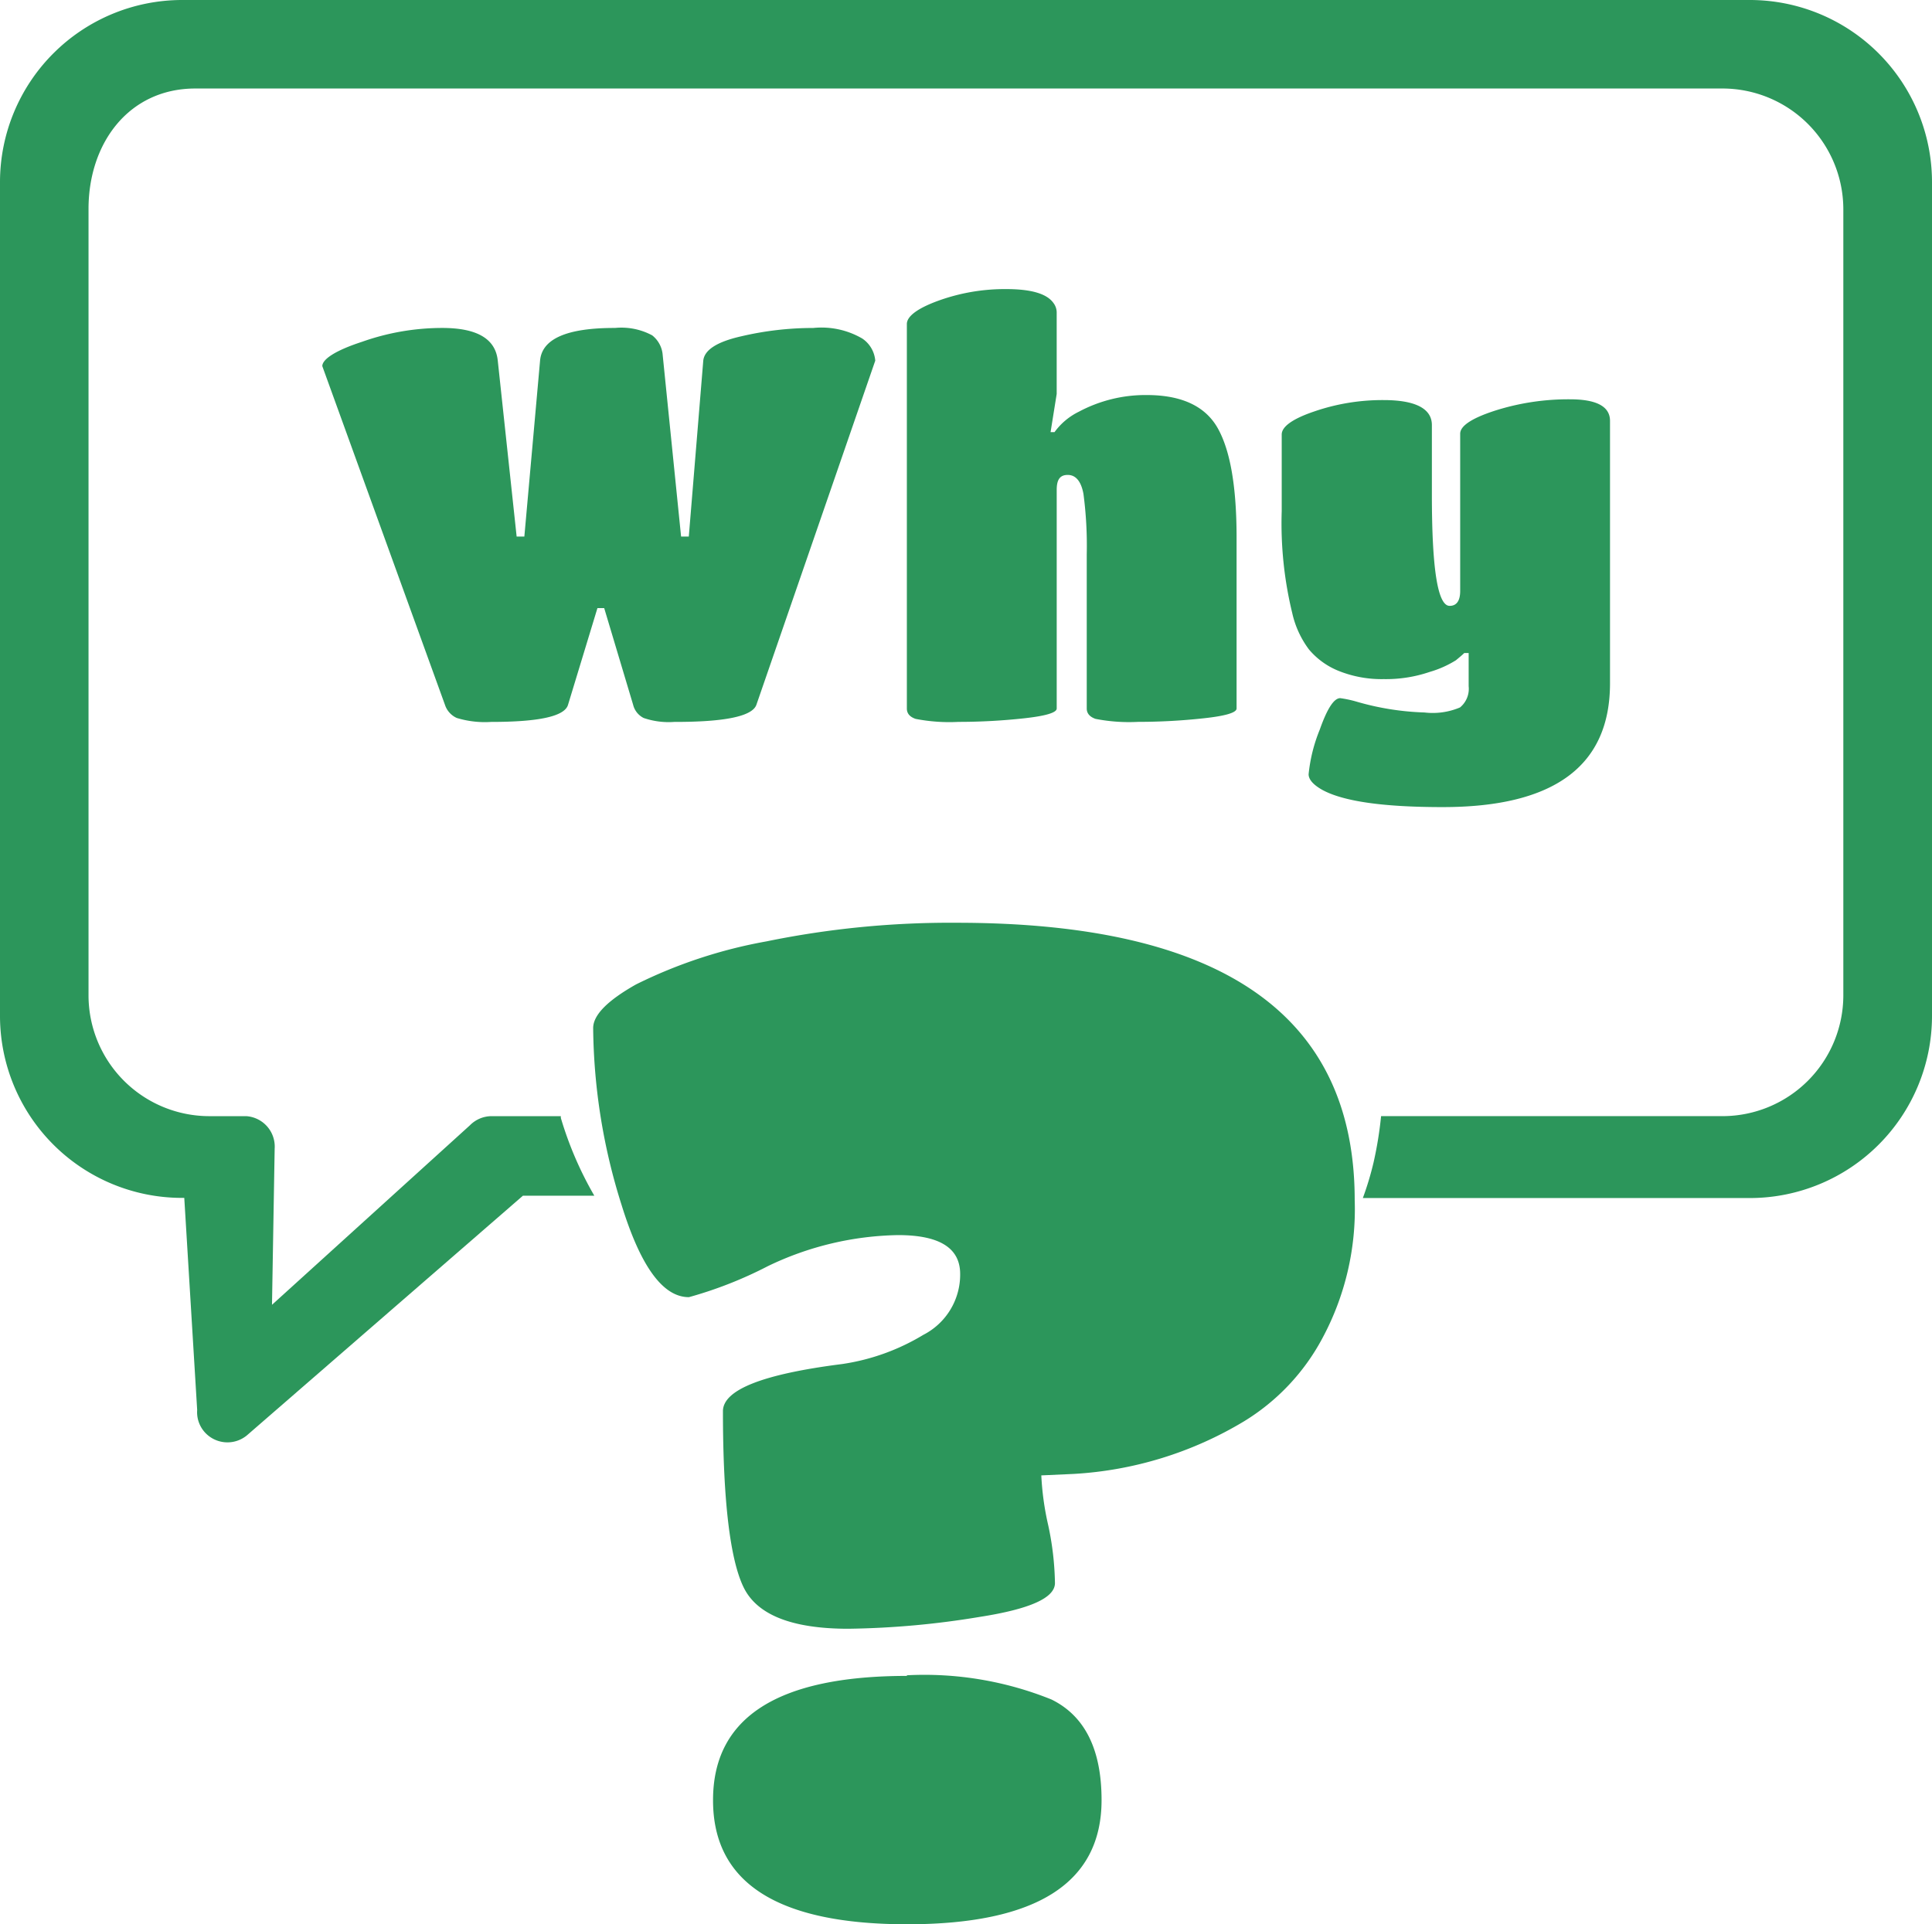
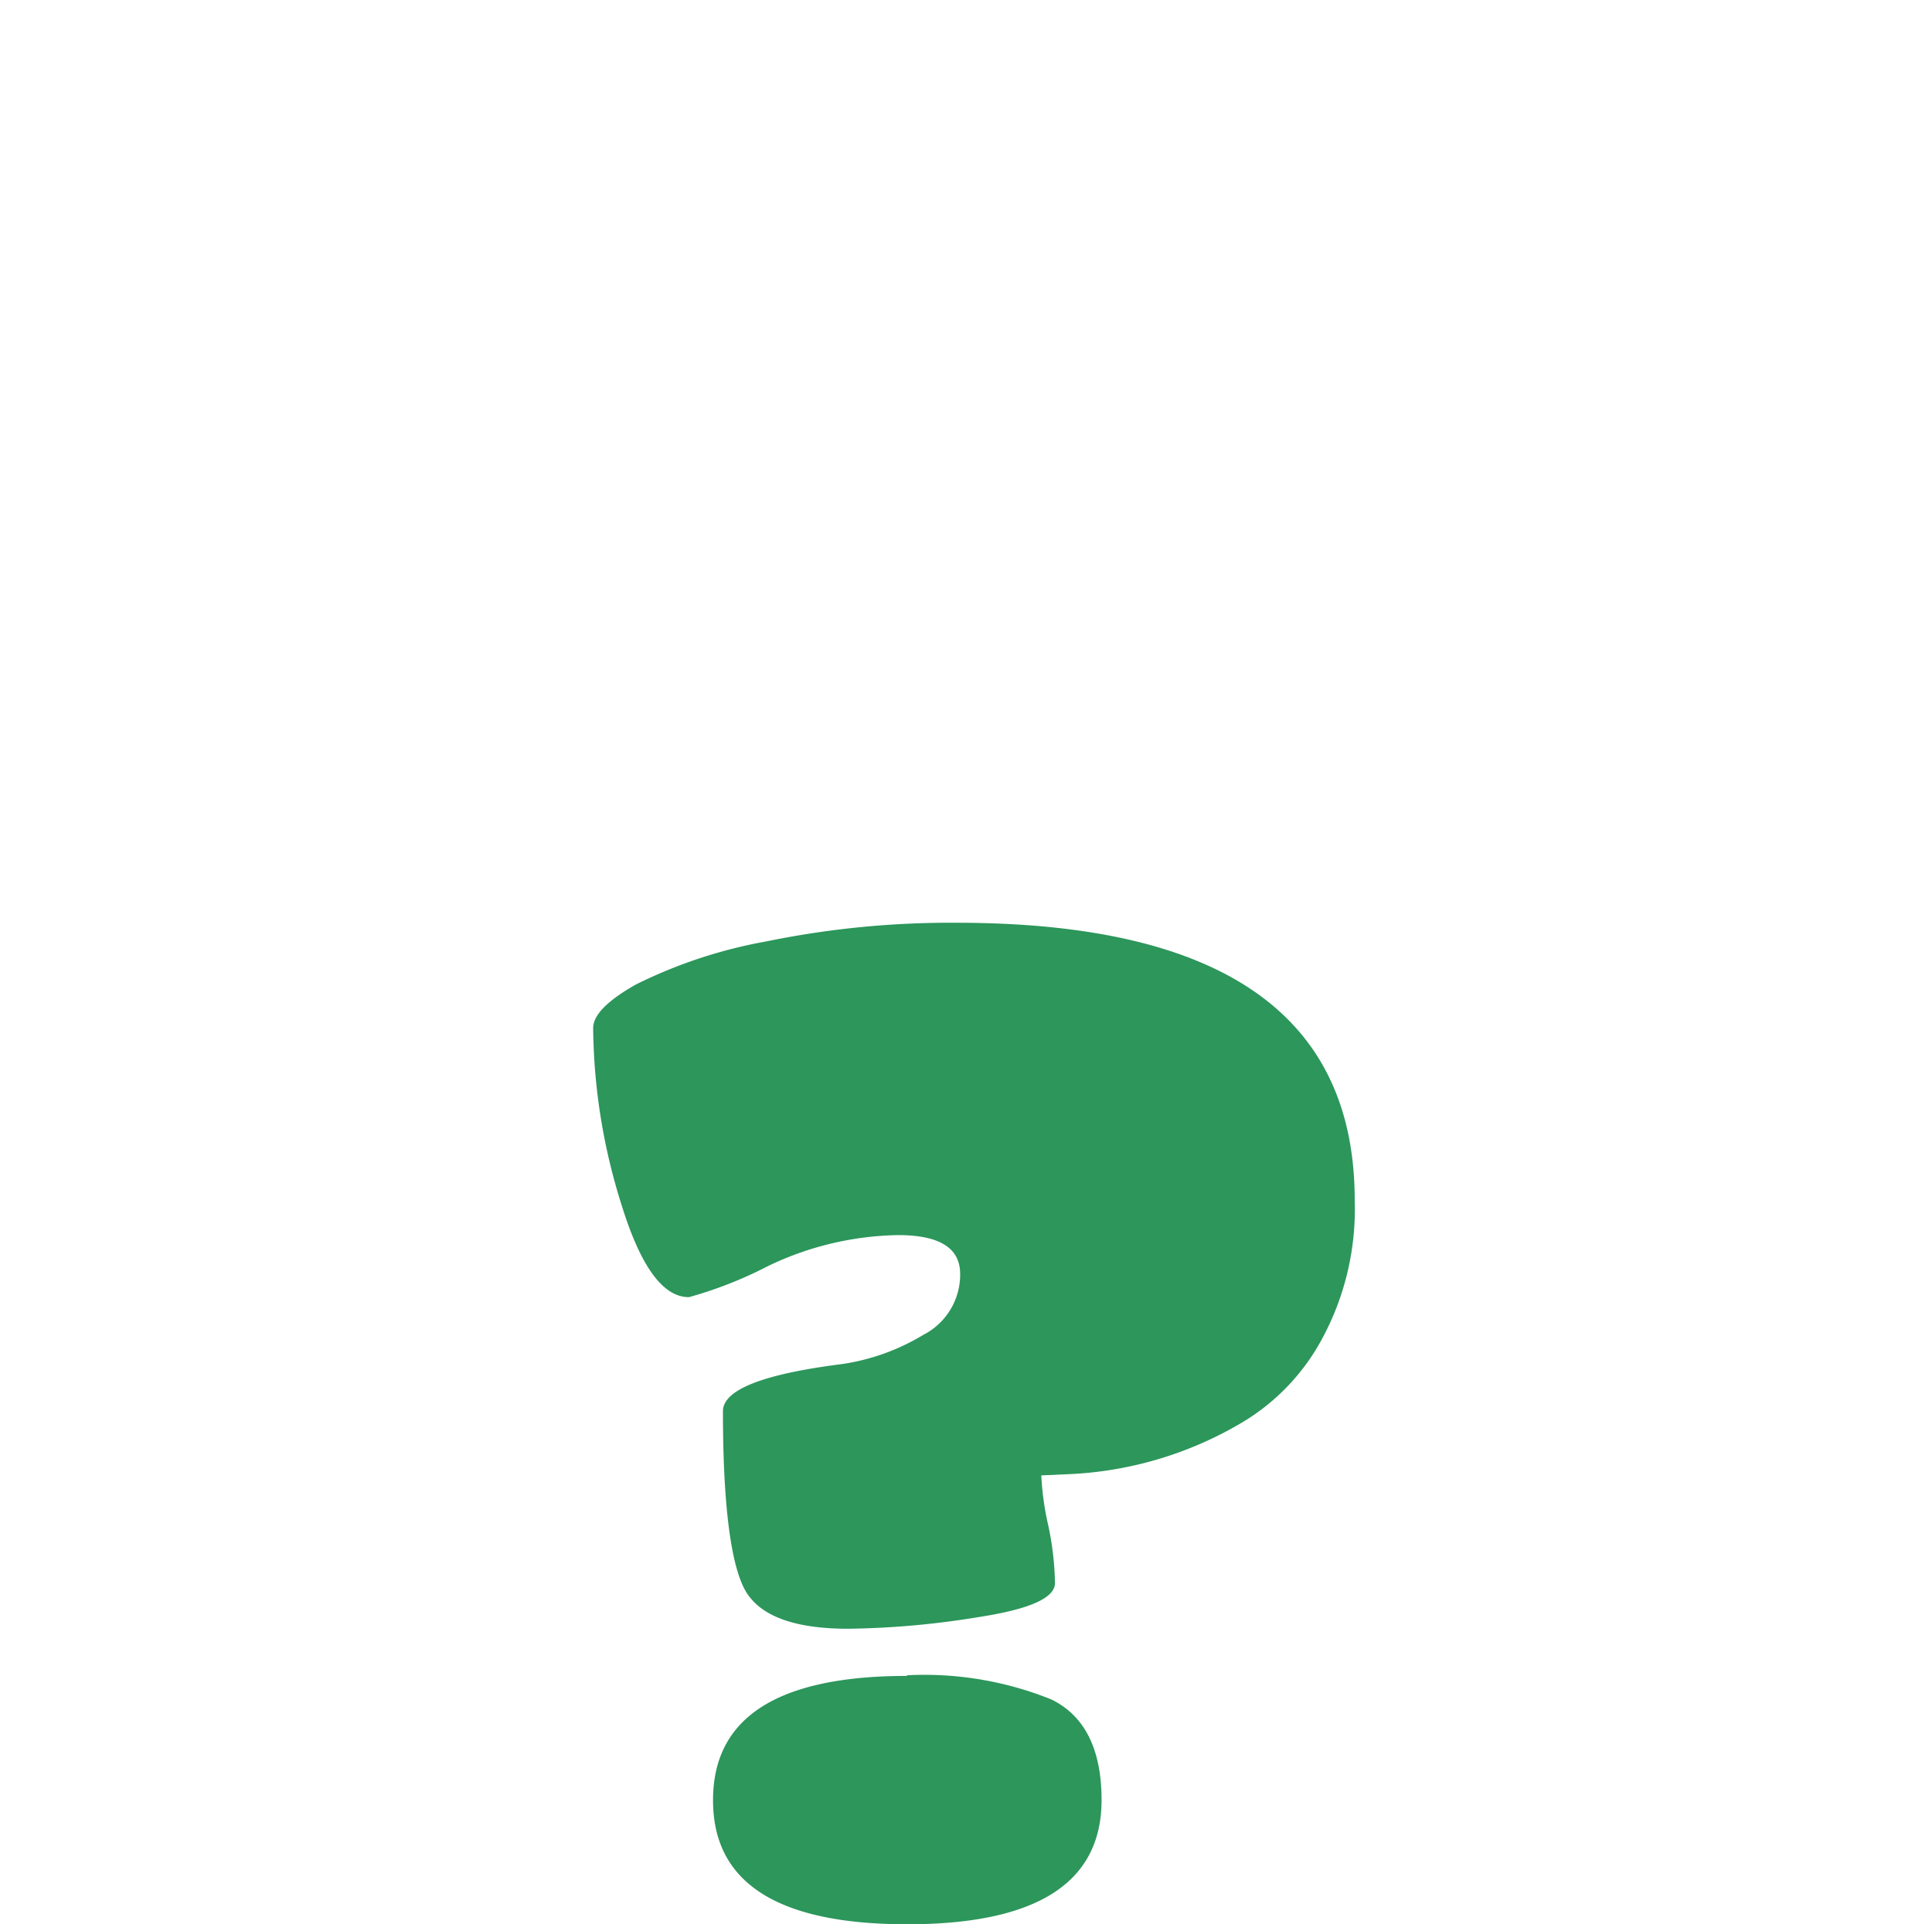
<svg xmlns="http://www.w3.org/2000/svg" data-name="Layer 1" version="1.1" viewBox="0 0 115.78 115.33">
  <defs>
    <style>.cls-1{fill-rule:evenodd;}.cls-2{fill:#ff4141;}</style>
  </defs>
  <title>why</title>
-   <path class="cls-1" d="m10.892 0h93.996a10.92 10.92 0 0 1 10.892 10.892v50.022a10.92 10.92 0 0 1-10.892 10.892h-23.216a18.468 18.468 0 0 0 0.641-2.129 22.755 22.755 0 0 0 0.452-2.78h20.484a7.246 7.246 0 0 0 7.217-7.217v-47.158a7.246 7.246 0 0 0-7.217-7.217h-91.546c-3.967 0-6.398 3.251-6.398 7.217v47.168a7.246 7.246 0 0 0 7.217 7.208h2.233a1.828 1.828 0 0 1 1.705 1.95l-0.16 9.356 11.863-10.76a1.828 1.828 0 0 1 1.291-0.546h4.155v0.104a21.426 21.426 0 0 0 2.007 4.664h-4.278l-16.536 14.359a1.828 1.828 0 0 1-2.553-0.207 1.8 1.8 0 0 1-0.433-1.31l-0.773-12.711h-0.151a10.911 10.911 0 0 1-10.892-10.883v-50.022a10.92 10.92 0 0 1 10.892-10.892zm18.571 43.267a5.776 5.776 0 0 1-2.092-0.236 1.31 1.31 0 0 1-0.707-0.791l-7.349-20.295c0-0.415 0.791-0.942 2.384-1.46a14.407 14.407 0 0 1 4.805-0.829c2.082 0 3.194 0.65 3.326 1.96l1.131 10.543h0.462l0.942-10.543q0.17-1.969 4.494-1.96a3.901 3.901 0 0 1 2.224 0.443 1.658 1.658 0 0 1 0.631 1.187l1.102 10.873h0.462l0.867-10.543c0.066-0.641 0.82-1.131 2.28-1.46a18.91 18.91 0 0 1 4.315-0.499 4.862 4.862 0 0 1 2.93 0.631 1.771 1.771 0 0 1 0.782 1.329l-7.123 20.625q-0.367 1.036-4.928 1.027a4.617 4.617 0 0 1-1.828-0.236 1.206 1.206 0 0 1-0.631-0.791l-1.734-5.795h-0.405l-1.762 5.795c-0.198 0.688-1.724 1.027-4.589 1.027zm35.663-0.801v-9.243a23.556 23.556 0 0 0-0.198-3.627c-0.141-0.754-0.462-1.131-0.942-1.131s-0.66 0.302-0.66 0.895v13.106c0 0.245-0.65 0.443-1.932 0.584a36.332 36.332 0 0 1-3.957 0.217 10.562 10.562 0 0 1-2.563-0.179c-0.358-0.122-0.528-0.33-0.528-0.622v-23.047c0-0.462 0.641-0.942 1.884-1.395a11.721 11.721 0 0 1 4.07-0.697c1.489 0 2.431 0.273 2.827 0.829a0.942 0.942 0 0 1 0.198 0.565v4.89l-0.367 2.29h0.236a3.938 3.938 0 0 1 1.46-1.225 8.48 8.48 0 0 1 4.061-0.999c2.101 0 3.533 0.669 4.278 2.016 0.744 1.347 1.112 3.514 1.112 6.53v10.242c0 0.245-0.65 0.443-1.95 0.584a36.332 36.332 0 0 1-3.957 0.217 10.468 10.468 0 0 1-2.544-0.179c-0.349-0.122-0.528-0.33-0.528-0.622zm22.887-1.366v-1.96h-0.264c-0.113 0.113-0.283 0.254-0.499 0.433a6.247 6.247 0 0 1-1.564 0.697 8.131 8.131 0 0 1-2.77 0.433 6.907 6.907 0 0 1-2.667-0.481 4.523 4.523 0 0 1-1.809-1.3 5.71 5.71 0 0 1-0.999-2.176 22.783 22.783 0 0 1-0.631-6.115v-4.589c0-0.471 0.65-0.942 1.96-1.385a12.55 12.55 0 0 1 4.146-0.678c1.884 0 2.893 0.499 2.893 1.498v4.184c0 4.438 0.349 6.652 1.065 6.652 0.415 0 0.631-0.302 0.631-0.895v-9.422q0-0.707 2.092-1.385a14.482 14.482 0 0 1 4.494-0.678c1.592 0 2.393 0.433 2.393 1.291v15.735q0 7.425-10.044 7.415c-3.524 0-5.927-0.339-7.189-1.027-0.556-0.311-0.829-0.631-0.829-0.942a9.563 9.563 0 0 1 0.669-2.676c0.443-1.253 0.848-1.884 1.225-1.884a6.784 6.784 0 0 1 0.942 0.198 16.329 16.329 0 0 0 4.108 0.66 4.193 4.193 0 0 0 2.129-0.302 1.442 1.442 0 0 0 0.518-1.272z" style="fill:#2c965b;stroke-width:.942" />
  <path class="cls-2" d="m41.279 77.746c-1.551 0-2.89-1.836-4.032-5.533a36.111 36.111 0 0 1-1.7-10.593c0-0.782 0.856-1.65 2.568-2.617a29.065 29.065 0 0 1 7.815-2.58 54.755 54.755 0 0 1 11.4-1.116q23.854 0 23.854 16.623a16.325 16.325 0 0 1-1.948 8.299 12.988 12.988 0 0 1-4.689 4.962 22.23 22.23 0 0 1-10.221 3.151l-1.923 0.087a16.87 16.87 0 0 0 0.409 2.965 17.639 17.639 0 0 1 0.409 3.486c0 0.893-1.501 1.563-4.528 2.034a51.766 51.766 0 0 1-7.852 0.707c-3.386 0-5.471-0.831-6.277-2.481-0.806-1.65-1.24-5.173-1.24-10.557q0-1.923 7.145-2.828a13.05 13.05 0 0 0 4.863-1.749 4.056 4.056 0 0 0 2.208-3.647c0-1.563-1.24-2.332-3.721-2.332a18.607 18.607 0 0 0-7.803 1.861 24.537 24.537 0 0 1-4.739 1.861zm13.05 22.664a20.357 20.357 0 0 1 8.683 1.451q3.002 1.476 3.002 6.029 0 7.443-11.648 7.443t-11.635-7.443q0-7.443 11.635-7.443z" style="fill:#2c965b;stroke-width:1.24" />
</svg>